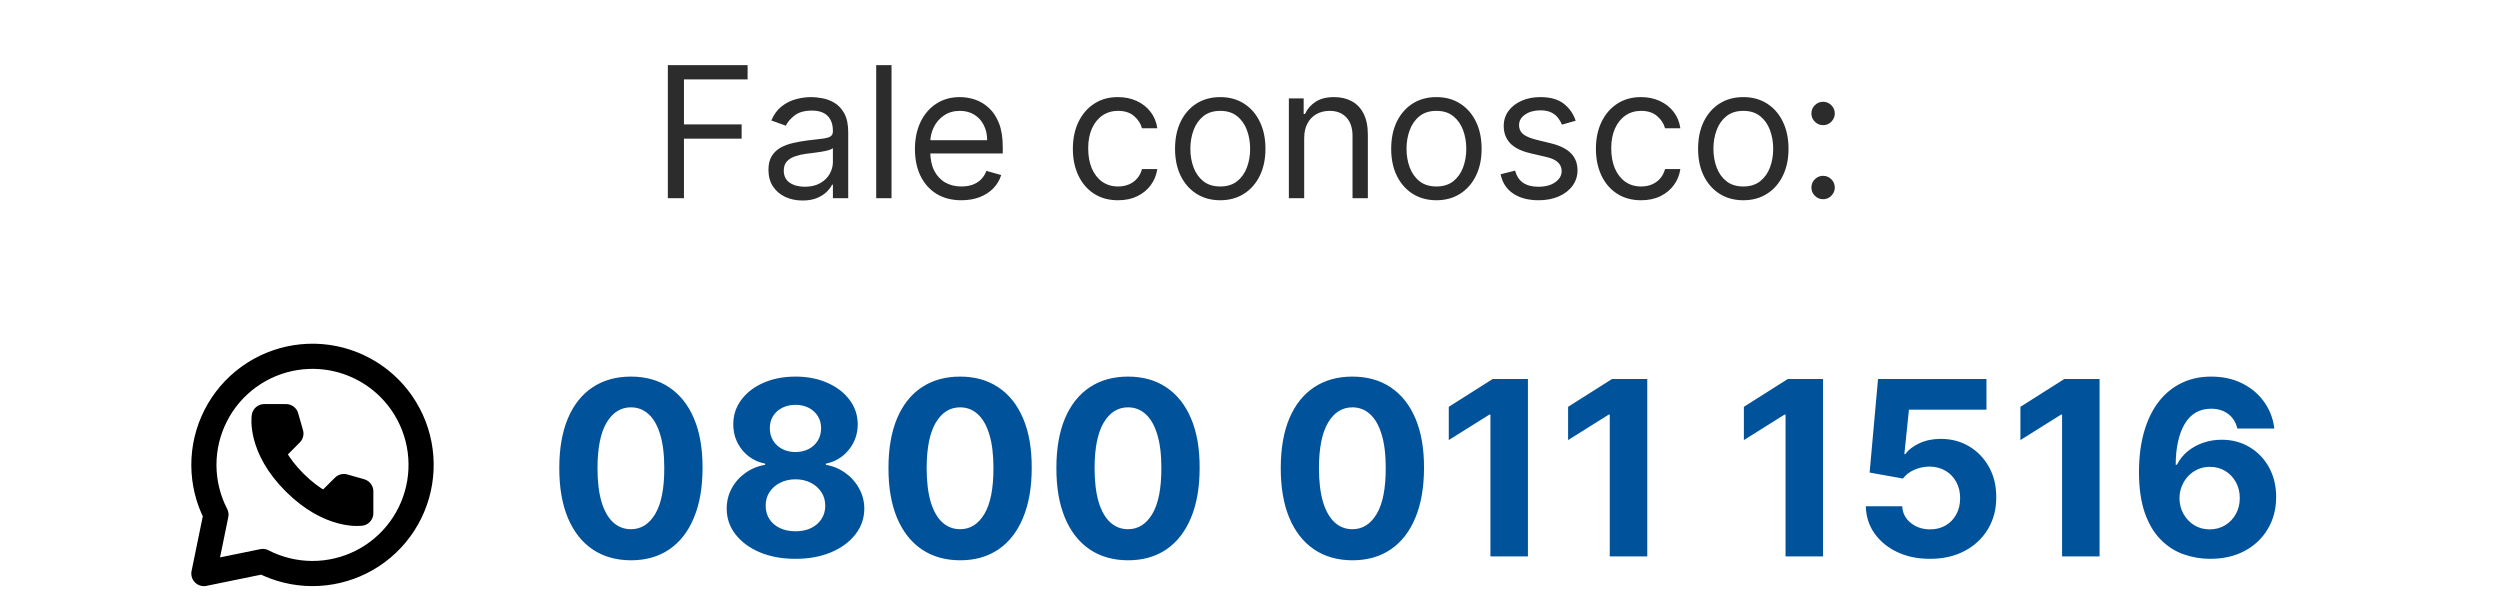
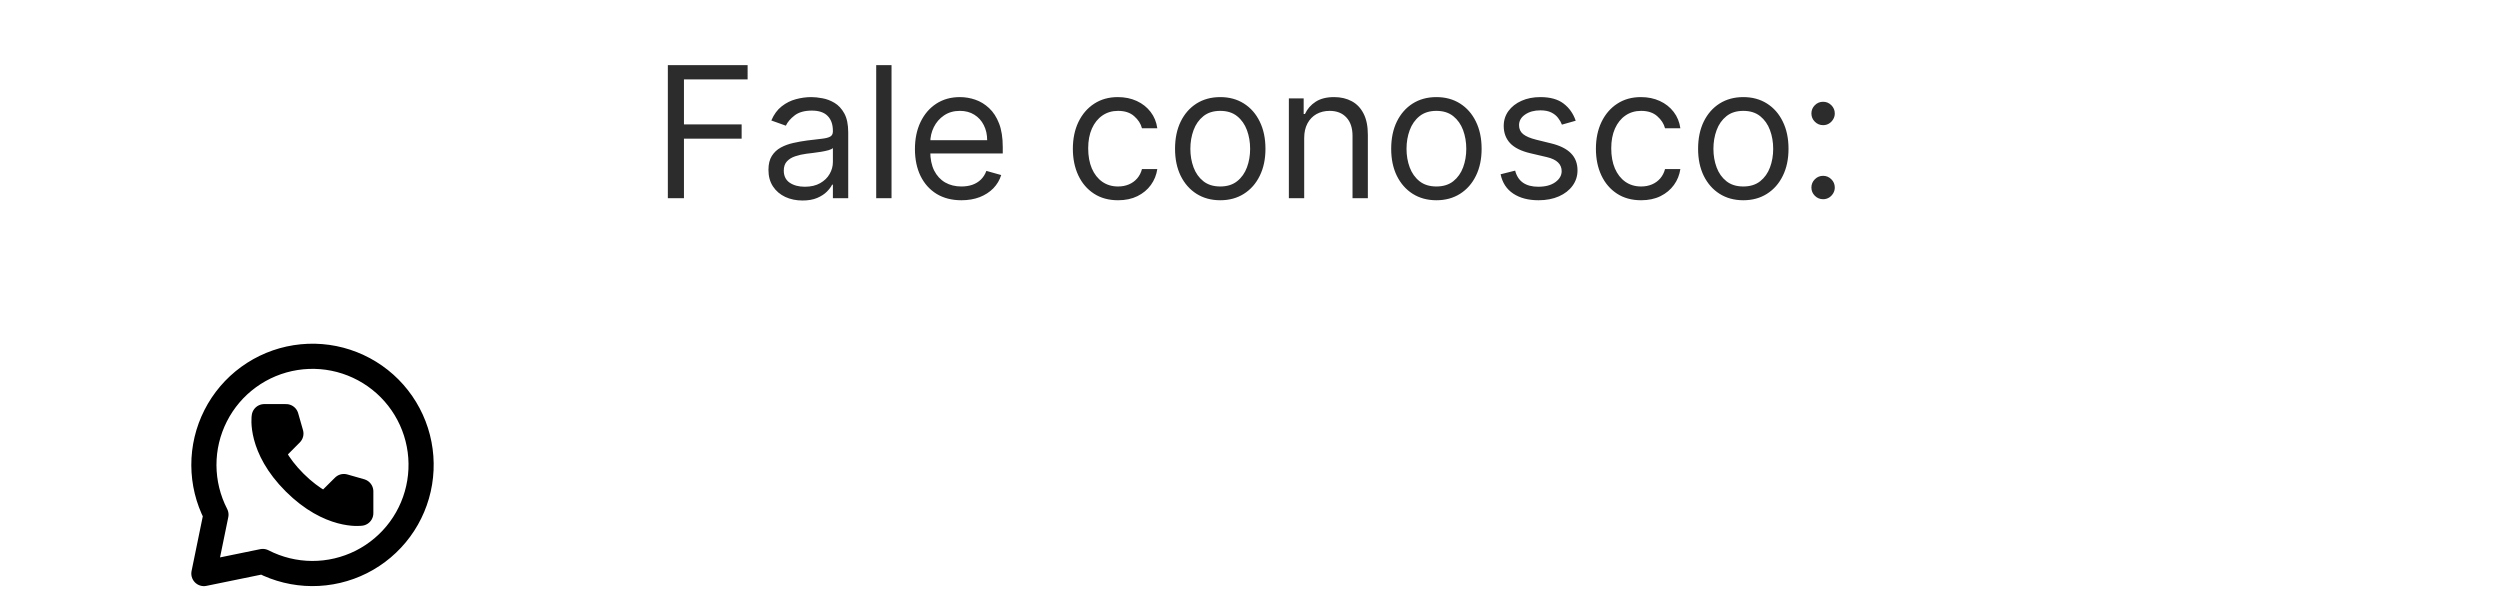
<svg xmlns="http://www.w3.org/2000/svg" width="328" height="80" viewBox="0 0 328 80" fill="none">
  <path d="M87.621 26V8.545H98.087V10.421H89.735V16.318H97.303V18.193H89.735V26H87.621ZM105.287 26.307C104.457 26.307 103.705 26.151 103.028 25.838C102.352 25.52 101.815 25.062 101.418 24.466C101.02 23.864 100.821 23.136 100.821 22.284C100.821 21.534 100.969 20.926 101.264 20.46C101.56 19.989 101.955 19.619 102.449 19.352C102.943 19.085 103.489 18.886 104.085 18.756C104.688 18.619 105.293 18.511 105.901 18.432C106.696 18.329 107.341 18.253 107.835 18.202C108.335 18.145 108.699 18.051 108.926 17.921C109.159 17.79 109.276 17.562 109.276 17.239V17.171C109.276 16.329 109.045 15.676 108.585 15.21C108.131 14.744 107.44 14.511 106.514 14.511C105.554 14.511 104.801 14.722 104.256 15.142C103.71 15.562 103.327 16.011 103.105 16.489L101.196 15.807C101.537 15.011 101.991 14.392 102.56 13.949C103.134 13.5 103.759 13.188 104.435 13.011C105.116 12.829 105.787 12.739 106.446 12.739C106.866 12.739 107.349 12.79 107.895 12.892C108.446 12.989 108.977 13.19 109.489 13.497C110.006 13.804 110.435 14.267 110.776 14.886C111.116 15.506 111.287 16.335 111.287 17.375V26H109.276V24.227H109.173C109.037 24.511 108.81 24.815 108.491 25.139C108.173 25.463 107.75 25.739 107.222 25.966C106.693 26.193 106.048 26.307 105.287 26.307ZM105.594 24.5C106.389 24.5 107.06 24.344 107.605 24.031C108.156 23.719 108.571 23.315 108.849 22.821C109.134 22.327 109.276 21.807 109.276 21.261V19.421C109.19 19.523 109.003 19.616 108.713 19.702C108.429 19.781 108.099 19.852 107.724 19.915C107.355 19.972 106.994 20.023 106.642 20.068C106.295 20.108 106.014 20.142 105.798 20.171C105.276 20.239 104.787 20.349 104.332 20.503C103.884 20.651 103.52 20.875 103.241 21.176C102.969 21.472 102.832 21.875 102.832 22.386C102.832 23.085 103.091 23.614 103.608 23.972C104.131 24.324 104.793 24.5 105.594 24.5ZM116.969 8.545V26H114.958V8.545H116.969ZM126.142 26.273C124.881 26.273 123.793 25.994 122.878 25.438C121.969 24.875 121.267 24.091 120.773 23.085C120.284 22.074 120.04 20.898 120.04 19.557C120.04 18.216 120.284 17.034 120.773 16.011C121.267 14.983 121.955 14.182 122.835 13.608C123.722 13.028 124.756 12.739 125.938 12.739C126.619 12.739 127.293 12.852 127.957 13.079C128.622 13.307 129.227 13.676 129.773 14.188C130.318 14.693 130.753 15.364 131.077 16.199C131.401 17.034 131.562 18.062 131.562 19.284V20.136H121.472V18.398H129.517C129.517 17.659 129.369 17 129.074 16.421C128.784 15.841 128.369 15.383 127.83 15.048C127.295 14.713 126.665 14.546 125.938 14.546C125.136 14.546 124.443 14.744 123.858 15.142C123.278 15.534 122.832 16.046 122.52 16.676C122.207 17.307 122.051 17.983 122.051 18.704V19.864C122.051 20.852 122.222 21.69 122.562 22.378C122.909 23.06 123.389 23.579 124.003 23.938C124.616 24.29 125.33 24.466 126.142 24.466C126.67 24.466 127.148 24.392 127.574 24.244C128.006 24.091 128.378 23.864 128.69 23.562C129.003 23.256 129.244 22.875 129.415 22.421L131.358 22.966C131.153 23.625 130.81 24.204 130.327 24.704C129.844 25.199 129.247 25.585 128.537 25.864C127.827 26.136 127.028 26.273 126.142 26.273ZM146.69 26.273C145.463 26.273 144.406 25.983 143.52 25.403C142.634 24.824 141.952 24.026 141.474 23.009C140.997 21.991 140.759 20.829 140.759 19.523C140.759 18.193 141.003 17.02 141.491 16.003C141.986 14.98 142.673 14.182 143.554 13.608C144.44 13.028 145.474 12.739 146.656 12.739C147.577 12.739 148.406 12.909 149.145 13.25C149.884 13.591 150.489 14.068 150.96 14.682C151.432 15.296 151.724 16.011 151.838 16.829H149.827C149.673 16.233 149.332 15.704 148.804 15.244C148.281 14.778 147.577 14.546 146.69 14.546C145.906 14.546 145.219 14.75 144.628 15.159C144.043 15.562 143.585 16.134 143.256 16.872C142.932 17.605 142.77 18.466 142.77 19.454C142.77 20.466 142.929 21.347 143.247 22.097C143.571 22.847 144.026 23.429 144.611 23.844C145.202 24.259 145.895 24.466 146.69 24.466C147.213 24.466 147.688 24.375 148.114 24.193C148.54 24.011 148.901 23.75 149.196 23.409C149.491 23.068 149.702 22.659 149.827 22.182H151.838C151.724 22.954 151.443 23.651 150.994 24.27C150.551 24.884 149.963 25.372 149.23 25.736C148.503 26.094 147.656 26.273 146.69 26.273ZM160.097 26.273C158.915 26.273 157.878 25.991 156.986 25.429C156.099 24.866 155.406 24.079 154.906 23.068C154.412 22.057 154.165 20.875 154.165 19.523C154.165 18.159 154.412 16.969 154.906 15.952C155.406 14.935 156.099 14.145 156.986 13.582C157.878 13.02 158.915 12.739 160.097 12.739C161.278 12.739 162.313 13.02 163.199 13.582C164.091 14.145 164.784 14.935 165.278 15.952C165.778 16.969 166.028 18.159 166.028 19.523C166.028 20.875 165.778 22.057 165.278 23.068C164.784 24.079 164.091 24.866 163.199 25.429C162.313 25.991 161.278 26.273 160.097 26.273ZM160.097 24.466C160.994 24.466 161.733 24.236 162.312 23.776C162.892 23.315 163.321 22.71 163.599 21.96C163.878 21.21 164.017 20.398 164.017 19.523C164.017 18.648 163.878 17.832 163.599 17.077C163.321 16.321 162.892 15.71 162.312 15.244C161.733 14.778 160.994 14.546 160.097 14.546C159.199 14.546 158.46 14.778 157.881 15.244C157.301 15.71 156.872 16.321 156.594 17.077C156.315 17.832 156.176 18.648 156.176 19.523C156.176 20.398 156.315 21.21 156.594 21.96C156.872 22.71 157.301 23.315 157.881 23.776C158.46 24.236 159.199 24.466 160.097 24.466ZM171.11 18.125V26H169.099V12.909H171.042V14.954H171.212C171.519 14.29 171.985 13.756 172.61 13.352C173.235 12.943 174.042 12.739 175.031 12.739C175.917 12.739 176.692 12.921 177.357 13.284C178.022 13.642 178.539 14.188 178.908 14.921C179.278 15.648 179.462 16.568 179.462 17.682V26H177.451V17.818C177.451 16.79 177.184 15.989 176.65 15.415C176.116 14.835 175.383 14.546 174.451 14.546C173.809 14.546 173.235 14.685 172.729 14.963C172.229 15.242 171.835 15.648 171.545 16.182C171.255 16.716 171.11 17.364 171.11 18.125ZM188.456 26.273C187.274 26.273 186.237 25.991 185.345 25.429C184.459 24.866 183.766 24.079 183.266 23.068C182.771 22.057 182.524 20.875 182.524 19.523C182.524 18.159 182.771 16.969 183.266 15.952C183.766 14.935 184.459 14.145 185.345 13.582C186.237 13.02 187.274 12.739 188.456 12.739C189.638 12.739 190.672 13.02 191.558 13.582C192.45 14.145 193.143 14.935 193.638 15.952C194.138 16.969 194.388 18.159 194.388 19.523C194.388 20.875 194.138 22.057 193.638 23.068C193.143 24.079 192.45 24.866 191.558 25.429C190.672 25.991 189.638 26.273 188.456 26.273ZM188.456 24.466C189.354 24.466 190.092 24.236 190.672 23.776C191.251 23.315 191.68 22.71 191.959 21.96C192.237 21.21 192.376 20.398 192.376 19.523C192.376 18.648 192.237 17.832 191.959 17.077C191.68 16.321 191.251 15.71 190.672 15.244C190.092 14.778 189.354 14.546 188.456 14.546C187.558 14.546 186.82 14.778 186.24 15.244C185.661 15.71 185.232 16.321 184.953 17.077C184.675 17.832 184.536 18.648 184.536 19.523C184.536 20.398 184.675 21.21 184.953 21.96C185.232 22.71 185.661 23.315 186.24 23.776C186.82 24.236 187.558 24.466 188.456 24.466ZM206.731 15.841L204.924 16.352C204.81 16.051 204.643 15.758 204.421 15.474C204.205 15.185 203.91 14.946 203.535 14.758C203.16 14.571 202.68 14.477 202.094 14.477C201.293 14.477 200.626 14.662 200.092 15.031C199.563 15.395 199.299 15.858 199.299 16.421C199.299 16.921 199.481 17.315 199.844 17.605C200.208 17.895 200.776 18.136 201.549 18.329L203.492 18.807C204.663 19.091 205.535 19.526 206.109 20.111C206.683 20.69 206.969 21.438 206.969 22.352C206.969 23.102 206.754 23.773 206.322 24.364C205.896 24.954 205.299 25.421 204.532 25.761C203.765 26.102 202.873 26.273 201.856 26.273C200.521 26.273 199.415 25.983 198.54 25.403C197.665 24.824 197.112 23.977 196.879 22.864L198.788 22.386C198.969 23.091 199.313 23.619 199.819 23.972C200.33 24.324 200.998 24.5 201.822 24.5C202.759 24.5 203.504 24.301 204.055 23.903C204.612 23.5 204.89 23.017 204.89 22.454C204.89 22 204.731 21.619 204.413 21.312C204.094 21 203.606 20.767 202.947 20.614L200.765 20.102C199.566 19.818 198.685 19.378 198.123 18.781C197.566 18.179 197.288 17.426 197.288 16.523C197.288 15.784 197.495 15.131 197.91 14.562C198.33 13.994 198.901 13.548 199.623 13.224C200.35 12.901 201.174 12.739 202.094 12.739C203.39 12.739 204.407 13.023 205.146 13.591C205.89 14.159 206.418 14.909 206.731 15.841ZM215.315 26.273C214.088 26.273 213.031 25.983 212.145 25.403C211.259 24.824 210.577 24.026 210.099 23.009C209.622 21.991 209.384 20.829 209.384 19.523C209.384 18.193 209.628 17.02 210.116 16.003C210.611 14.98 211.298 14.182 212.179 13.608C213.065 13.028 214.099 12.739 215.281 12.739C216.202 12.739 217.031 12.909 217.77 13.25C218.509 13.591 219.114 14.068 219.585 14.682C220.057 15.296 220.349 16.011 220.463 16.829H218.452C218.298 16.233 217.957 15.704 217.429 15.244C216.906 14.778 216.202 14.546 215.315 14.546C214.531 14.546 213.844 14.75 213.253 15.159C212.668 15.562 212.21 16.134 211.881 16.872C211.557 17.605 211.395 18.466 211.395 19.454C211.395 20.466 211.554 21.347 211.872 22.097C212.196 22.847 212.651 23.429 213.236 23.844C213.827 24.259 214.52 24.466 215.315 24.466C215.838 24.466 216.312 24.375 216.739 24.193C217.165 24.011 217.526 23.75 217.821 23.409C218.116 23.068 218.327 22.659 218.452 22.182H220.463C220.349 22.954 220.068 23.651 219.619 24.27C219.176 24.884 218.588 25.372 217.855 25.736C217.128 26.094 216.281 26.273 215.315 26.273ZM228.722 26.273C227.54 26.273 226.503 25.991 225.611 25.429C224.724 24.866 224.031 24.079 223.531 23.068C223.037 22.057 222.79 20.875 222.79 19.523C222.79 18.159 223.037 16.969 223.531 15.952C224.031 14.935 224.724 14.145 225.611 13.582C226.503 13.02 227.54 12.739 228.722 12.739C229.903 12.739 230.938 13.02 231.824 13.582C232.716 14.145 233.409 14.935 233.903 15.952C234.403 16.969 234.653 18.159 234.653 19.523C234.653 20.875 234.403 22.057 233.903 23.068C233.409 24.079 232.716 24.866 231.824 25.429C230.938 25.991 229.903 26.273 228.722 26.273ZM228.722 24.466C229.619 24.466 230.358 24.236 230.938 23.776C231.517 23.315 231.946 22.71 232.224 21.96C232.503 21.21 232.642 20.398 232.642 19.523C232.642 18.648 232.503 17.832 232.224 17.077C231.946 16.321 231.517 15.71 230.938 15.244C230.358 14.778 229.619 14.546 228.722 14.546C227.824 14.546 227.085 14.778 226.506 15.244C225.926 15.71 225.497 16.321 225.219 17.077C224.94 17.832 224.801 18.648 224.801 19.523C224.801 20.398 224.94 21.21 225.219 21.96C225.497 22.71 225.926 23.315 226.506 23.776C227.085 24.236 227.824 24.466 228.722 24.466ZM239.19 26.136C238.769 26.136 238.408 25.986 238.107 25.685C237.806 25.384 237.656 25.023 237.656 24.602C237.656 24.182 237.806 23.821 238.107 23.52C238.408 23.219 238.769 23.068 239.19 23.068C239.61 23.068 239.971 23.219 240.272 23.52C240.573 23.821 240.724 24.182 240.724 24.602C240.724 24.881 240.653 25.136 240.511 25.369C240.374 25.602 240.19 25.79 239.957 25.932C239.729 26.068 239.474 26.136 239.19 26.136ZM239.19 16.421C238.769 16.421 238.408 16.27 238.107 15.969C237.806 15.668 237.656 15.307 237.656 14.886C237.656 14.466 237.806 14.105 238.107 13.804C238.408 13.503 238.769 13.352 239.19 13.352C239.61 13.352 239.971 13.503 240.272 13.804C240.573 14.105 240.724 14.466 240.724 14.886C240.724 15.165 240.653 15.421 240.511 15.653C240.374 15.886 240.19 16.074 239.957 16.216C239.729 16.352 239.474 16.421 239.19 16.421Z" fill="#2C2C2C" />
-   <path d="M82.777 73.511C80.822 73.504 79.141 73.023 77.731 72.068C76.33 71.114 75.251 69.731 74.493 67.921C73.743 66.11 73.372 63.932 73.379 61.386C73.379 58.849 73.754 56.686 74.504 54.898C75.262 53.11 76.341 51.75 77.743 50.818C79.152 49.879 80.83 49.409 82.777 49.409C84.724 49.409 86.398 49.879 87.8 50.818C89.209 51.758 90.292 53.121 91.05 54.909C91.807 56.689 92.182 58.849 92.175 61.386C92.175 63.939 91.796 66.121 91.038 67.932C90.288 69.742 89.213 71.125 87.811 72.079C86.41 73.034 84.731 73.511 82.777 73.511ZM82.777 69.432C84.11 69.432 85.175 68.761 85.97 67.421C86.766 66.079 87.16 64.068 87.152 61.386C87.152 59.621 86.97 58.151 86.606 56.977C86.251 55.803 85.743 54.92 85.084 54.33C84.432 53.739 83.663 53.443 82.777 53.443C81.451 53.443 80.391 54.106 79.595 55.432C78.8 56.758 78.398 58.742 78.391 61.386C78.391 63.174 78.569 64.667 78.925 65.864C79.288 67.053 79.8 67.947 80.459 68.546C81.118 69.136 81.891 69.432 82.777 69.432ZM104.365 73.318C102.615 73.318 101.058 73.034 99.695 72.466C98.338 71.89 97.274 71.106 96.501 70.114C95.729 69.121 95.342 67.996 95.342 66.739C95.342 65.769 95.562 64.879 96.001 64.068C96.448 63.25 97.055 62.572 97.82 62.034C98.585 61.489 99.441 61.14 100.388 60.989V60.83C99.145 60.58 98.138 59.977 97.365 59.023C96.592 58.061 96.206 56.943 96.206 55.67C96.206 54.466 96.558 53.394 97.263 52.455C97.967 51.508 98.933 50.765 100.161 50.227C101.395 49.682 102.797 49.409 104.365 49.409C105.933 49.409 107.331 49.682 108.558 50.227C109.793 50.773 110.763 51.519 111.467 52.466C112.172 53.405 112.528 54.474 112.536 55.67C112.528 56.951 112.134 58.068 111.354 59.023C110.573 59.977 109.573 60.58 108.354 60.83V60.989C109.286 61.14 110.13 61.489 110.888 62.034C111.653 62.572 112.259 63.25 112.706 64.068C113.161 64.879 113.392 65.769 113.399 66.739C113.392 67.996 113.001 69.121 112.229 70.114C111.456 71.106 110.388 71.89 109.024 72.466C107.668 73.034 106.115 73.318 104.365 73.318ZM104.365 69.704C105.145 69.704 105.827 69.564 106.411 69.284C106.994 68.996 107.448 68.602 107.774 68.102C108.107 67.595 108.274 67.011 108.274 66.352C108.274 65.678 108.104 65.083 107.763 64.568C107.422 64.046 106.96 63.636 106.376 63.341C105.793 63.038 105.123 62.886 104.365 62.886C103.615 62.886 102.945 63.038 102.354 63.341C101.763 63.636 101.297 64.046 100.956 64.568C100.623 65.083 100.456 65.678 100.456 66.352C100.456 67.011 100.619 67.595 100.945 68.102C101.27 68.602 101.729 68.996 102.32 69.284C102.911 69.564 103.592 69.704 104.365 69.704ZM104.365 59.307C105.017 59.307 105.596 59.174 106.104 58.909C106.611 58.644 107.009 58.276 107.297 57.807C107.585 57.337 107.729 56.795 107.729 56.182C107.729 55.576 107.585 55.045 107.297 54.591C107.009 54.129 106.615 53.769 106.115 53.511C105.615 53.246 105.032 53.114 104.365 53.114C103.706 53.114 103.123 53.246 102.615 53.511C102.107 53.769 101.71 54.129 101.422 54.591C101.142 55.045 101.001 55.576 101.001 56.182C101.001 56.795 101.145 57.337 101.433 57.807C101.721 58.276 102.119 58.644 102.626 58.909C103.134 59.174 103.714 59.307 104.365 59.307ZM125.964 73.511C124.01 73.504 122.328 73.023 120.919 72.068C119.518 71.114 118.438 69.731 117.68 67.921C116.93 66.11 116.559 63.932 116.567 61.386C116.567 58.849 116.942 56.686 117.692 54.898C118.449 53.11 119.529 51.75 120.93 50.818C122.339 49.879 124.018 49.409 125.964 49.409C127.911 49.409 129.586 49.879 130.987 50.818C132.396 51.758 133.48 53.121 134.237 54.909C134.995 56.689 135.37 58.849 135.362 61.386C135.362 63.939 134.983 66.121 134.226 67.932C133.476 69.742 132.4 71.125 130.999 72.079C129.597 73.034 127.919 73.511 125.964 73.511ZM125.964 69.432C127.298 69.432 128.362 68.761 129.158 67.421C129.953 66.079 130.347 64.068 130.339 61.386C130.339 59.621 130.158 58.151 129.794 56.977C129.438 55.803 128.93 54.92 128.271 54.33C127.62 53.739 126.851 53.443 125.964 53.443C124.639 53.443 123.578 54.106 122.783 55.432C121.987 56.758 121.586 58.742 121.578 61.386C121.578 63.174 121.756 64.667 122.112 65.864C122.476 67.053 122.987 67.947 123.646 68.546C124.305 69.136 125.078 69.432 125.964 69.432ZM147.996 73.511C146.041 73.504 144.359 73.023 142.95 72.068C141.549 71.114 140.469 69.731 139.712 67.921C138.962 66.11 138.59 63.932 138.598 61.386C138.598 58.849 138.973 56.686 139.723 54.898C140.481 53.11 141.56 51.75 142.962 50.818C144.371 49.879 146.049 49.409 147.996 49.409C149.943 49.409 151.617 49.879 153.018 50.818C154.428 51.758 155.511 53.121 156.268 54.909C157.026 56.689 157.401 58.849 157.393 61.386C157.393 63.939 157.015 66.121 156.257 67.932C155.507 69.742 154.431 71.125 153.03 72.079C151.628 73.034 149.95 73.511 147.996 73.511ZM147.996 69.432C149.329 69.432 150.393 68.761 151.189 67.421C151.984 66.079 152.378 64.068 152.371 61.386C152.371 59.621 152.189 58.151 151.825 56.977C151.469 55.803 150.962 54.92 150.303 54.33C149.651 53.739 148.882 53.443 147.996 53.443C146.67 53.443 145.609 54.106 144.814 55.432C144.018 56.758 143.617 58.742 143.609 61.386C143.609 63.174 143.787 64.667 144.143 65.864C144.507 67.053 145.018 67.947 145.678 68.546C146.337 69.136 147.109 69.432 147.996 69.432ZM177.433 73.511C175.479 73.504 173.797 73.023 172.388 72.068C170.986 71.114 169.907 69.731 169.149 67.921C168.399 66.11 168.028 63.932 168.036 61.386C168.036 58.849 168.411 56.686 169.161 54.898C169.918 53.11 170.998 51.75 172.399 50.818C173.808 49.879 175.486 49.409 177.433 49.409C179.38 49.409 181.054 49.879 182.456 50.818C183.865 51.758 184.948 53.121 185.706 54.909C186.464 56.689 186.839 58.849 186.831 61.386C186.831 63.939 186.452 66.121 185.695 67.932C184.945 69.742 183.869 71.125 182.467 72.079C181.066 73.034 179.388 73.511 177.433 73.511ZM177.433 69.432C178.767 69.432 179.831 68.761 180.626 67.421C181.422 66.079 181.816 64.068 181.808 61.386C181.808 59.621 181.626 58.151 181.263 56.977C180.907 55.803 180.399 54.92 179.74 54.33C179.089 53.739 178.32 53.443 177.433 53.443C176.107 53.443 175.047 54.106 174.251 55.432C173.456 56.758 173.054 58.742 173.047 61.386C173.047 63.174 173.225 64.667 173.581 65.864C173.945 67.053 174.456 67.947 175.115 68.546C175.774 69.136 176.547 69.432 177.433 69.432ZM200.464 49.727V73H195.544V54.398H195.408L190.078 57.739V53.375L195.839 49.727H200.464ZM216.121 49.727V73H211.2V54.398H211.064L205.734 57.739V53.375L211.496 49.727H216.121ZM239.183 49.727V73H234.263V54.398H234.126L228.797 57.739V53.375L234.558 49.727H239.183ZM253.214 73.318C251.608 73.318 250.177 73.023 248.919 72.432C247.669 71.841 246.677 71.026 245.942 69.989C245.207 68.951 244.824 67.761 244.794 66.421H249.567C249.62 67.322 249.999 68.053 250.703 68.614C251.408 69.174 252.245 69.454 253.214 69.454C253.987 69.454 254.669 69.284 255.26 68.943C255.858 68.595 256.324 68.114 256.658 67.5C256.999 66.879 257.169 66.167 257.169 65.364C257.169 64.546 256.995 63.826 256.646 63.205C256.305 62.583 255.832 62.099 255.226 61.75C254.62 61.401 253.927 61.224 253.146 61.216C252.464 61.216 251.802 61.356 251.158 61.636C250.521 61.917 250.025 62.299 249.669 62.784L245.294 62L246.396 49.727H260.624V53.75H250.453L249.851 59.58H249.987C250.396 59.004 251.014 58.526 251.839 58.148C252.665 57.769 253.589 57.58 254.612 57.58C256.014 57.58 257.264 57.909 258.362 58.568C259.461 59.227 260.328 60.133 260.964 61.284C261.601 62.428 261.915 63.746 261.908 65.239C261.915 66.807 261.552 68.201 260.817 69.421C260.089 70.633 259.071 71.587 257.76 72.284C256.457 72.974 254.942 73.318 253.214 73.318ZM275.464 49.727V73H270.544V54.398H270.408L265.078 57.739V53.375L270.839 49.727H275.464ZM289.928 73.318C288.731 73.311 287.575 73.11 286.462 72.716C285.356 72.322 284.363 71.682 283.484 70.796C282.606 69.909 281.909 68.735 281.393 67.273C280.886 65.811 280.632 64.015 280.632 61.886C280.64 59.932 280.863 58.186 281.303 56.648C281.75 55.102 282.386 53.792 283.212 52.716C284.045 51.64 285.041 50.822 286.2 50.261C287.359 49.693 288.659 49.409 290.098 49.409C291.651 49.409 293.022 49.712 294.212 50.318C295.401 50.917 296.356 51.731 297.075 52.761C297.803 53.792 298.242 54.947 298.393 56.227H293.541C293.352 55.417 292.954 54.78 292.348 54.318C291.742 53.856 290.992 53.625 290.098 53.625C288.583 53.625 287.431 54.284 286.643 55.602C285.863 56.92 285.465 58.712 285.45 60.977H285.609C285.958 60.288 286.428 59.701 287.018 59.216C287.617 58.724 288.295 58.349 289.053 58.091C289.818 57.826 290.625 57.693 291.473 57.693C292.852 57.693 294.079 58.019 295.155 58.67C296.231 59.314 297.079 60.201 297.7 61.33C298.321 62.458 298.632 63.75 298.632 65.204C298.632 66.78 298.265 68.182 297.53 69.409C296.803 70.636 295.784 71.599 294.473 72.296C293.17 72.985 291.655 73.326 289.928 73.318ZM289.905 69.454C290.662 69.454 291.34 69.273 291.939 68.909C292.537 68.546 293.007 68.053 293.348 67.432C293.689 66.811 293.859 66.114 293.859 65.341C293.859 64.568 293.689 63.875 293.348 63.261C293.015 62.648 292.553 62.159 291.962 61.795C291.371 61.432 290.696 61.25 289.939 61.25C289.371 61.25 288.844 61.356 288.359 61.568C287.882 61.78 287.462 62.076 287.098 62.455C286.742 62.833 286.462 63.273 286.257 63.773C286.053 64.265 285.95 64.792 285.95 65.352C285.95 66.102 286.121 66.788 286.462 67.409C286.81 68.03 287.28 68.526 287.871 68.898C288.469 69.269 289.147 69.454 289.905 69.454Z" fill="#00539B" />
  <path d="M35.744 59.321L38.166 56.883L37.533 54.666H34.667C34.667 54.666 34.018 58.688 38.657 63.311C43.296 67.935 47.334 67.333 47.334 67.333V64.467L45.117 63.834L42.679 66.256M55.06 63.311C54.695 65.528 53.812 67.627 52.481 69.437C51.15 71.247 49.411 72.717 47.404 73.727C45.397 74.736 43.18 75.257 40.933 75.247C38.687 75.236 36.474 74.695 34.477 73.666L26.75 75.25L28.334 67.523C27.3 65.518 26.758 63.297 26.75 61.041C26.743 58.786 27.27 56.561 28.291 54.55C29.311 52.538 30.793 50.797 32.617 49.471C34.441 48.144 36.554 47.269 38.782 46.918C41.01 46.567 43.289 46.749 45.433 47.451C47.576 48.153 49.523 49.353 51.112 50.953C52.701 52.554 53.888 54.509 54.574 56.657C55.26 58.805 55.427 61.086 55.06 63.311Z" stroke="black" stroke-width="3.3" stroke-linecap="round" stroke-linejoin="round" />
</svg>